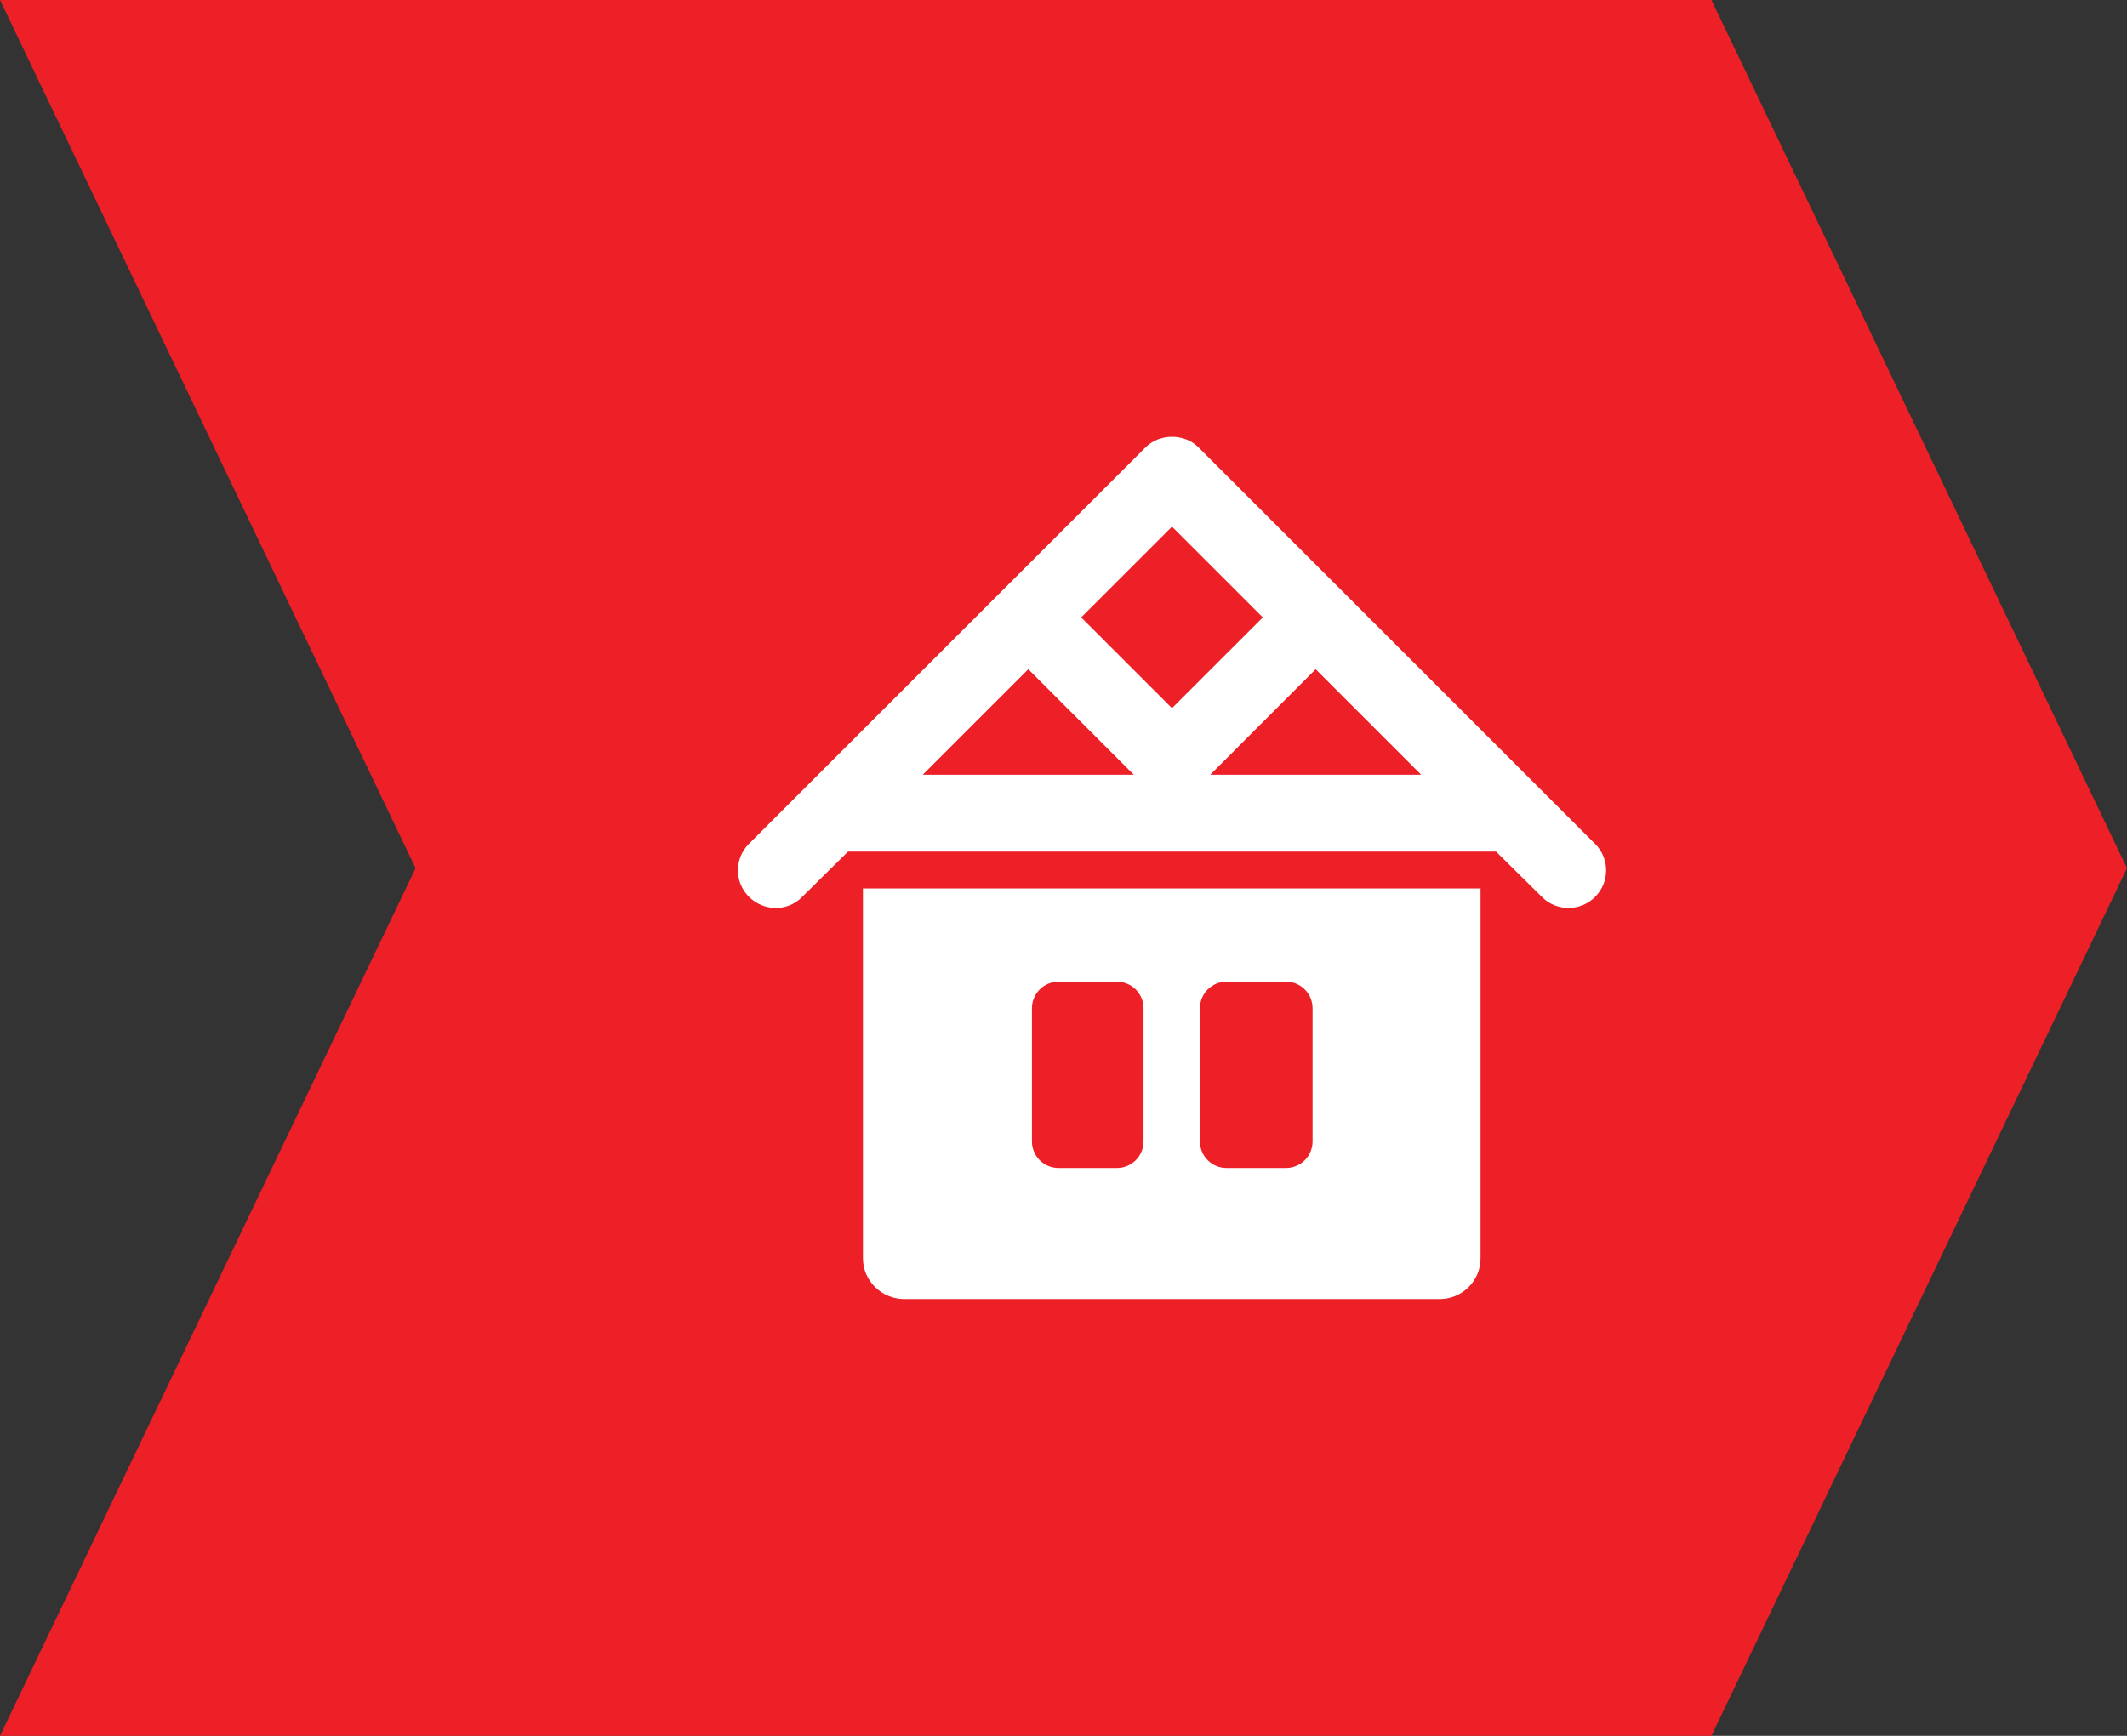
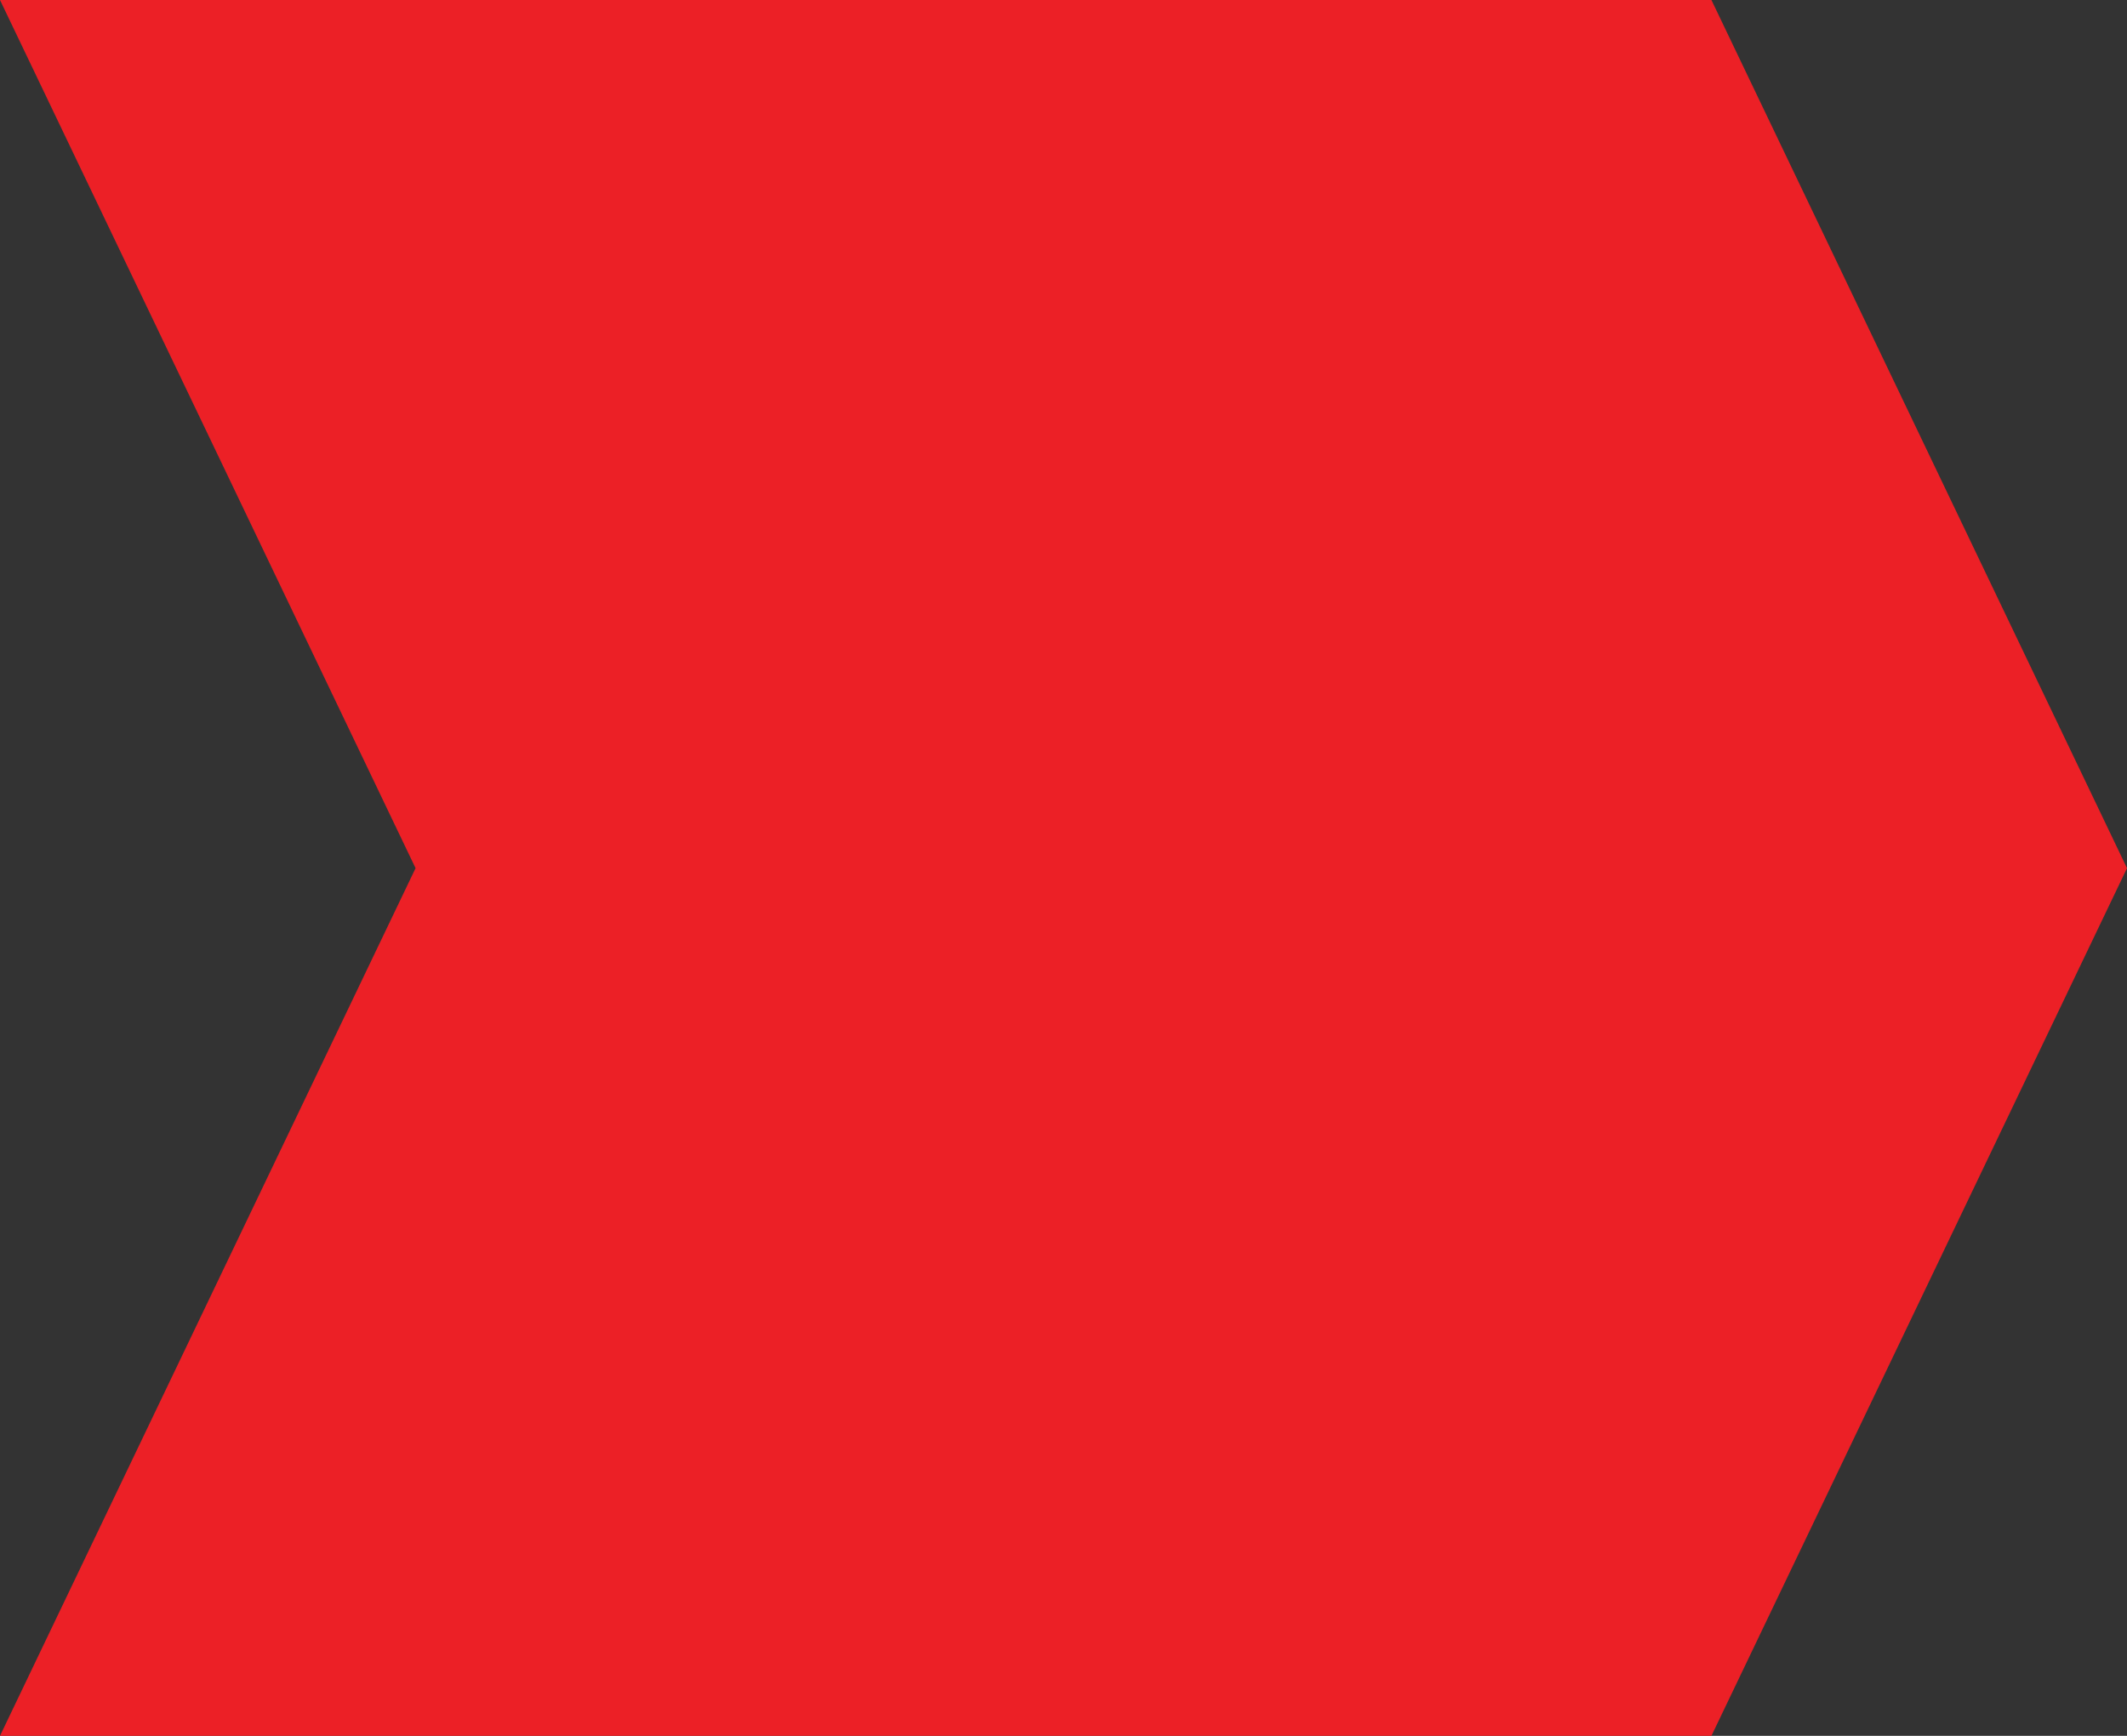
<svg xmlns="http://www.w3.org/2000/svg" width="245" height="200" viewBox="0 0 245 200" fill="none">
  <rect x="0" y="0" width="245" height="200" fill="#333333" stroke="none" />
  <g clip-path="url(#clip0_1402_375)">
    <path d="M197.132 200H0L47.868 100.029L0 0H197.132L245 100.029L197.132 200Z" fill="#EC2026" />
    <g clip-path="url(#clip1_1402_375)">
      <path d="M183.734 97.23L138.045 51.538C136.431 49.921 133.571 49.921 131.956 51.538L86.26 97.23C84.579 98.911 84.579 101.638 86.26 103.32C87.942 105.002 90.669 105.068 92.353 103.383L97.681 98.117H172.323L177.646 103.383C178.49 104.223 179.589 104.609 180.691 104.609C181.793 104.609 182.897 104.173 183.736 103.331C185.421 101.658 185.421 98.911 183.734 97.23ZM106.289 89.263L118.446 77.109L130.597 89.263H106.289ZM124.537 71.136L134.997 60.678L145.458 71.136L134.997 81.595L124.537 71.136ZM139.4 89.263L151.546 77.107L163.697 89.263H139.4Z" fill="white" />
      <path d="M99.399 144.98C99.399 147.585 101.572 149.675 104.173 149.675H165.824C168.426 149.675 170.538 147.585 170.538 144.98V102.367H99.399V144.98ZM138.215 116.161C138.215 114.476 139.587 113.104 141.269 113.104H148.136C149.818 113.104 151.188 114.474 151.188 116.161V131.514C151.188 133.202 149.818 134.572 148.136 134.572H141.269C139.587 134.572 138.215 133.205 138.215 131.514V116.161ZM118.865 116.163C118.865 114.479 120.235 113.106 121.919 113.106H128.664C130.348 113.106 131.718 114.476 131.718 116.163V131.514C131.718 133.202 130.348 134.572 128.664 134.572H121.919C120.235 134.572 118.865 133.205 118.865 131.514V116.163Z" fill="white" />
    </g>
  </g>
  <defs>
    <clipPath id="clip0_1402_375">
      <rect width="245" height="200" fill="white" />
    </clipPath>
    <clipPath id="clip1_1402_375">
-       <rect width="100" height="100" fill="white" transform="translate(85 50)" />
-     </clipPath>
+       </clipPath>
  </defs>
</svg>